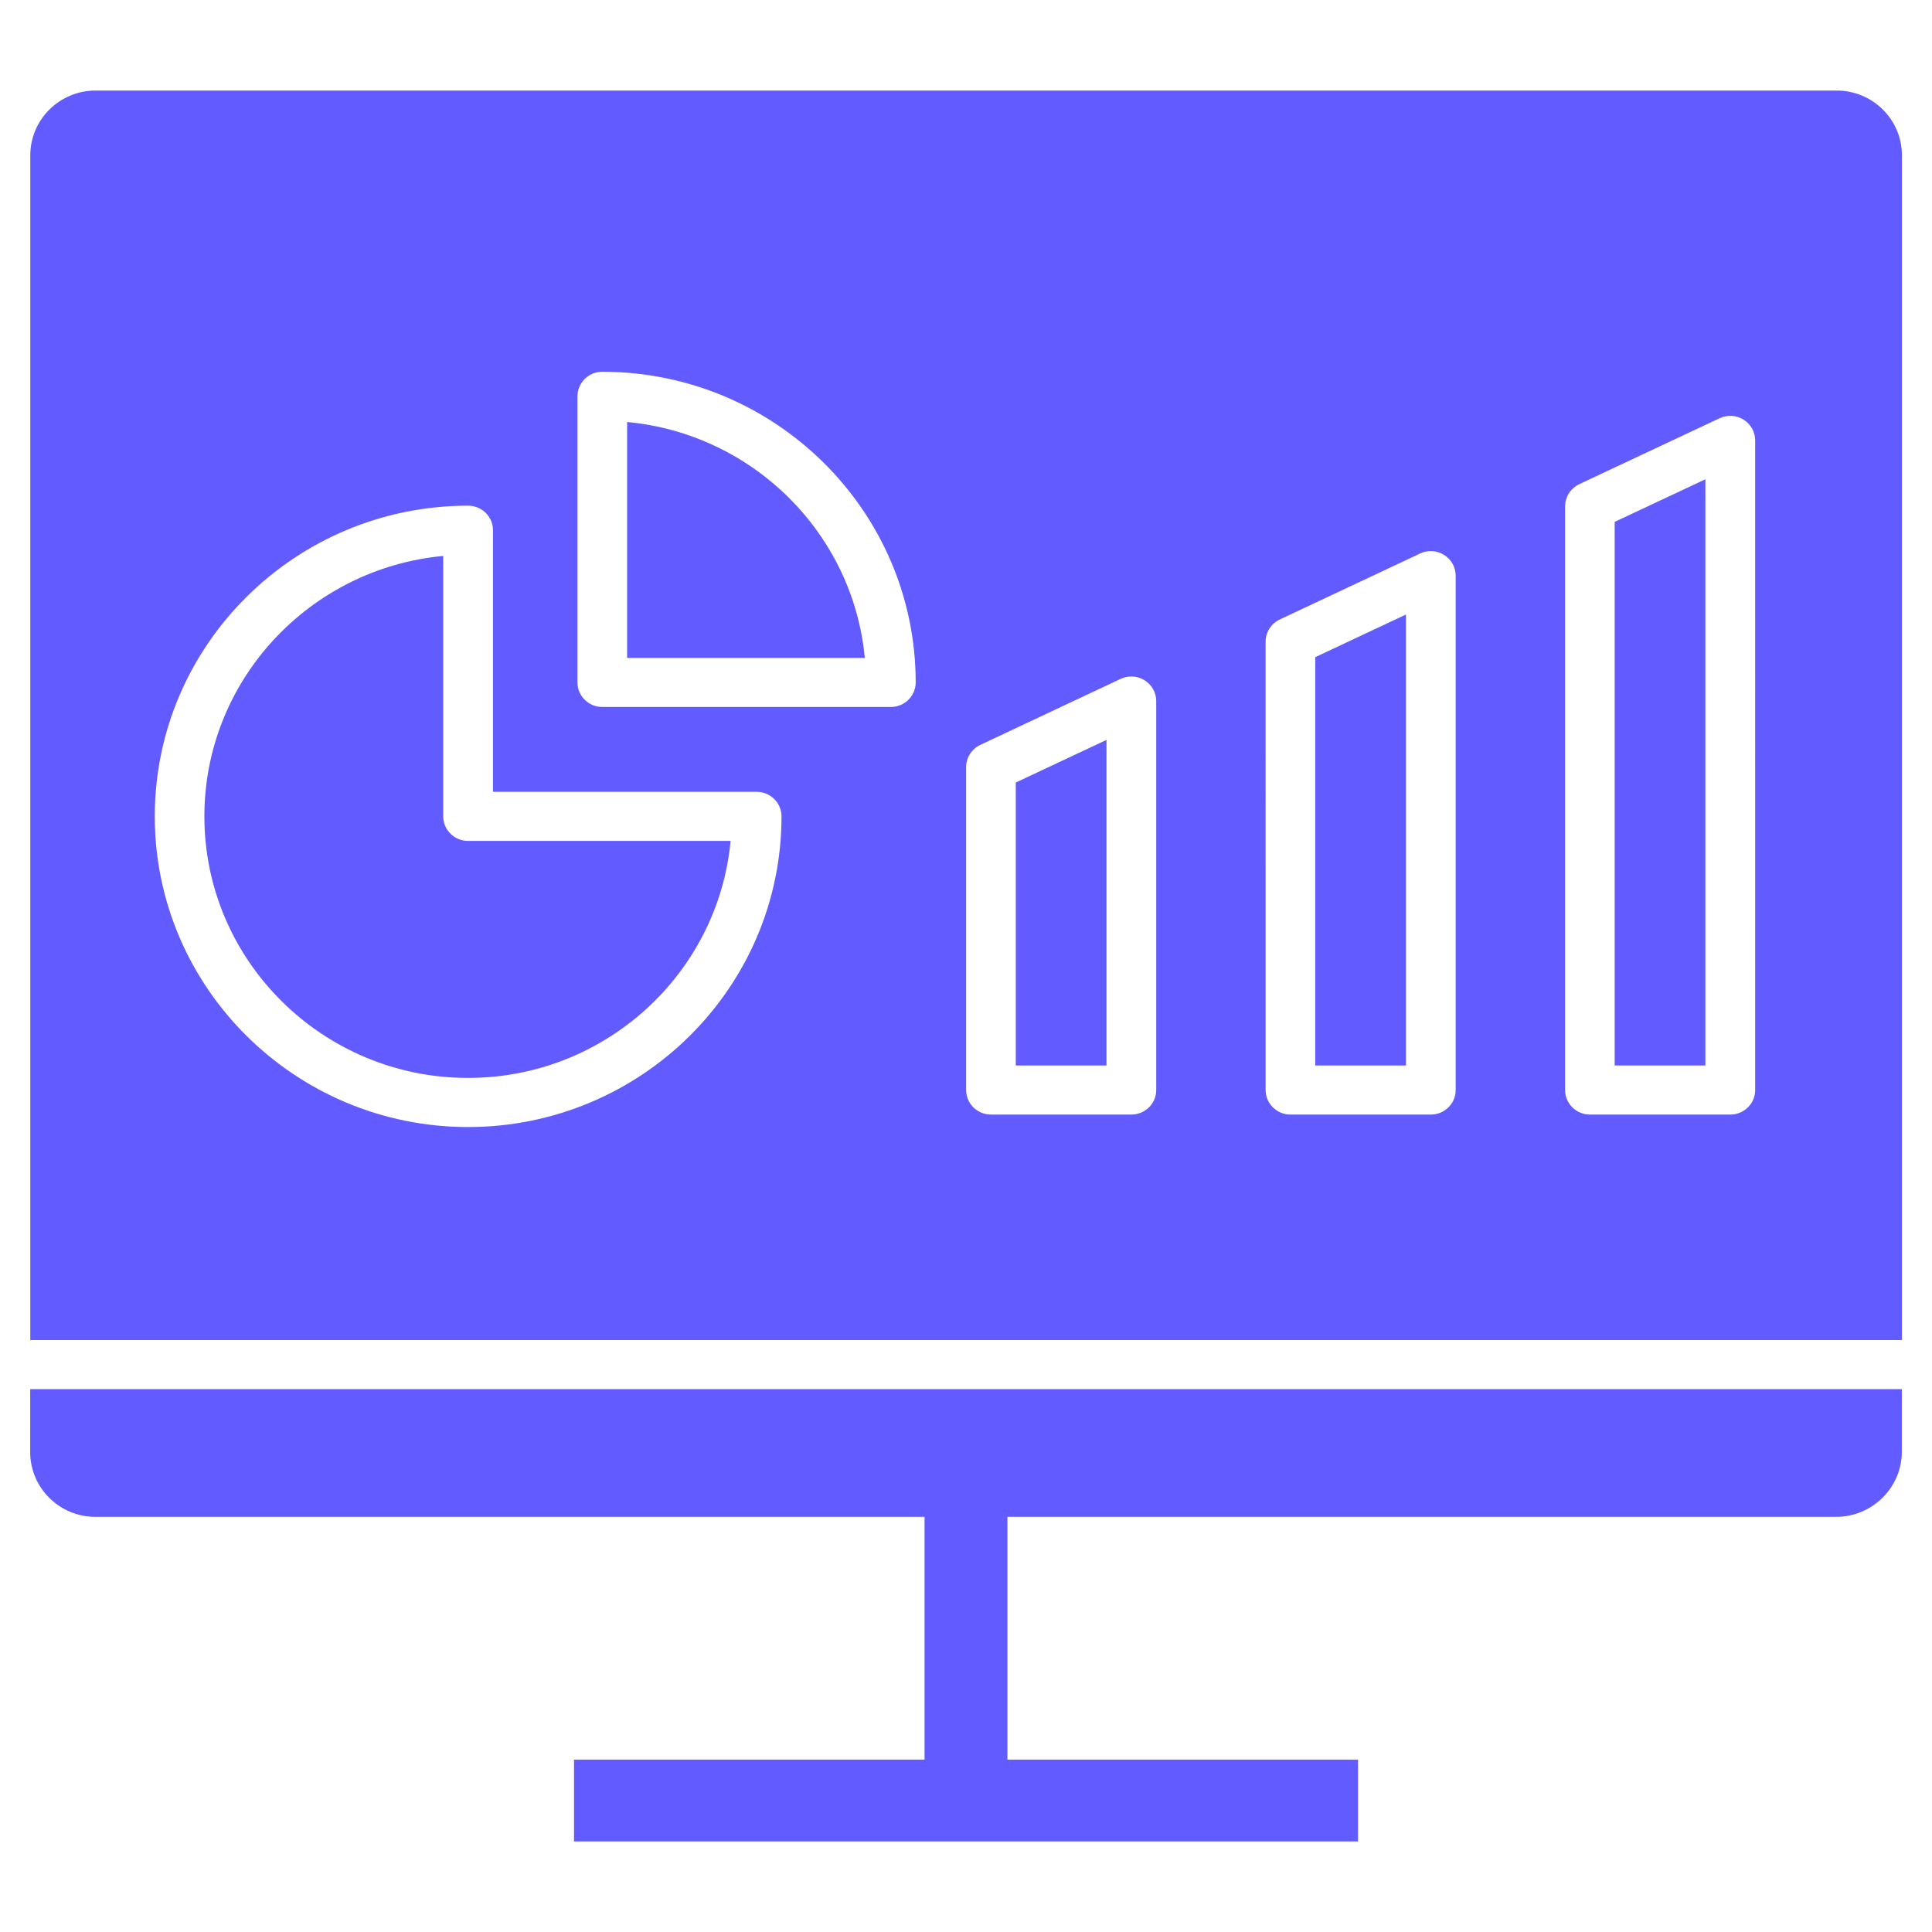
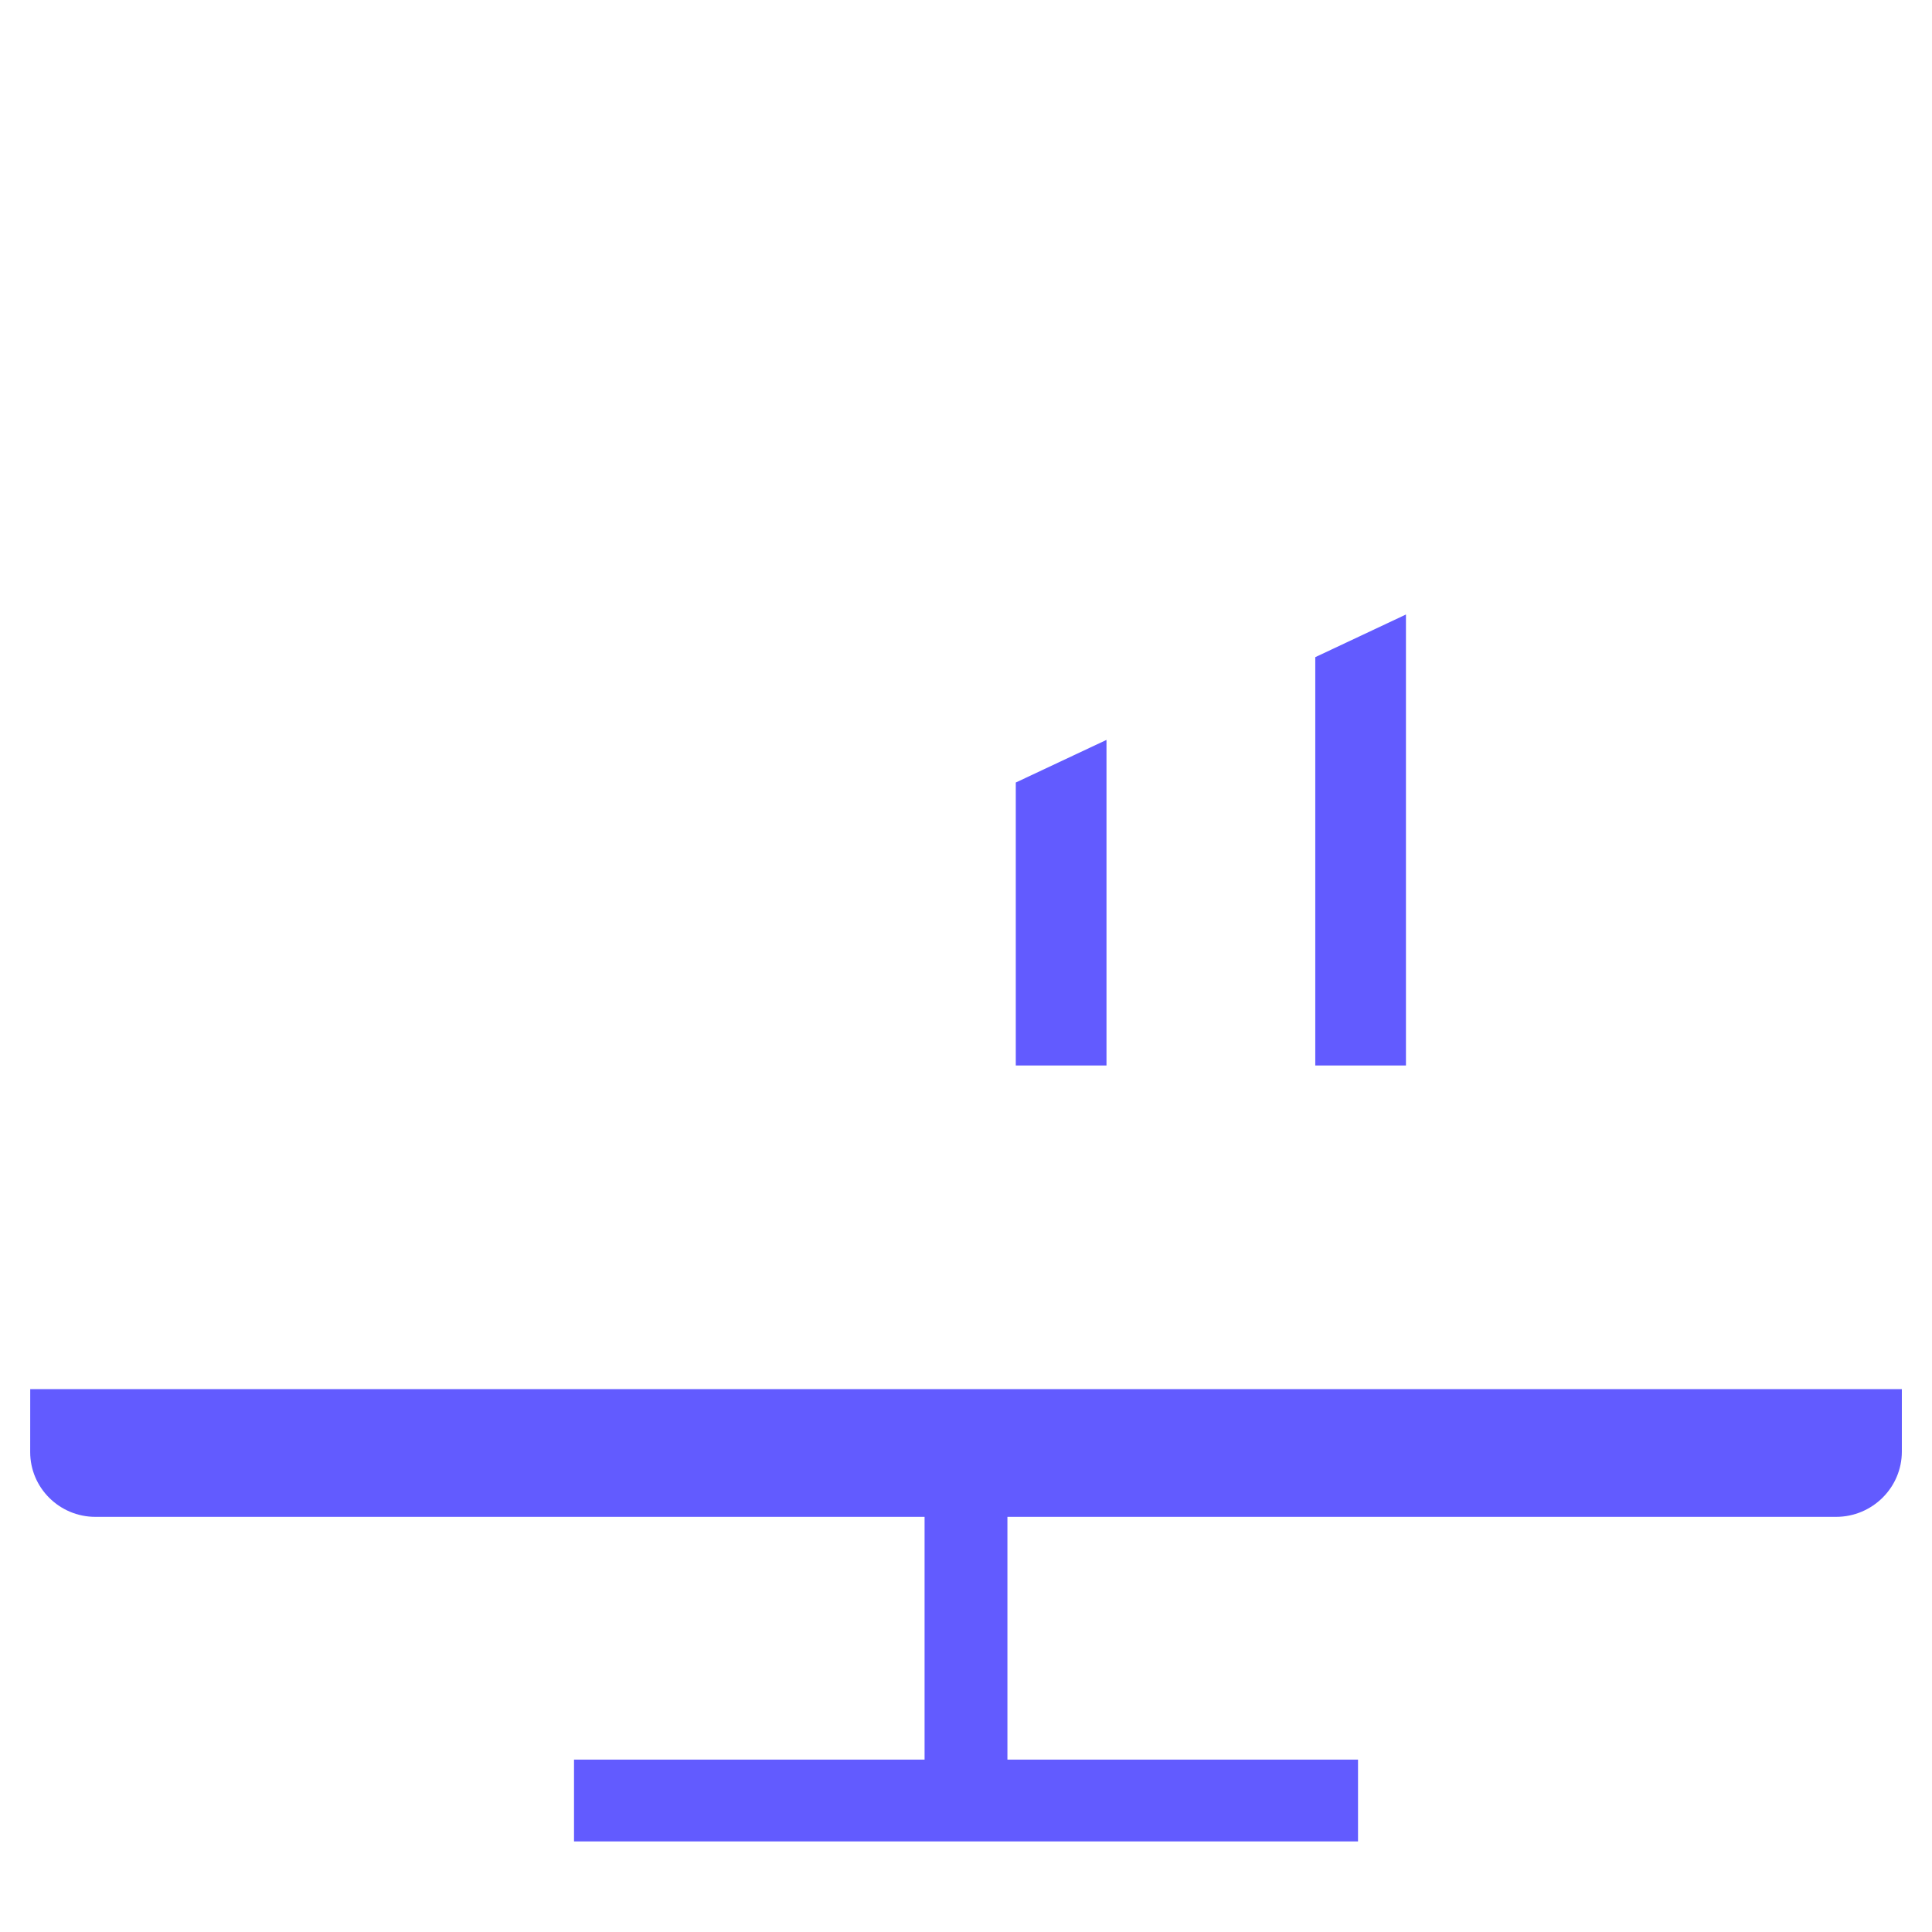
<svg xmlns="http://www.w3.org/2000/svg" width="1200pt" height="1200pt" version="1.1" viewBox="0 0 1200 1200">
  <g fill="#625bff">
-     <path d="m1002.9 661.8h56.344v-364.12l-56.344 26.457z" />
    <path d="m630.92 661.8h56.344v-202.24l-56.344 26.477z" />
-     <path d="m275.29 507.07v-161.76c-83.102 7.746-148.35 77.348-148.35 161.76 0 89.586 73.461 162.45 163.78 162.45 85.125 0 155.3-64.742 163.07-147.21h-163.07c-8.512 0.004-15.43-6.824-15.43-15.242z" />
-     <path d="m389.51 262.12v146.51h147.64c-7.293-77.438-69.598-139.25-147.64-146.51z" />
    <path d="m816.94 661.8h56.324v-280.12l-56.324 26.492z" />
-     <path d="m1140.8 56.25h-1081.5c-22.312 0-40.48 18.02-40.48 40.199v735.88h1162.5v-735.88c0-22.18-18.168-40.199-40.48-40.199zm-850.03 643.78c-107.32 0-194.64-86.551-194.64-192.96s87.32-192.98 194.64-192.98c8.512 0 15.43 6.824 15.43 15.242v162.49h163.78c8.512 0 15.43 6.824 15.43 15.242 0.004 106.41-87.316 192.96-194.64 192.96zm262.55-260.91h-179.21c-8.512 0-15.43-6.824-15.43-15.242v-177.73c0-8.418 6.918-15.242 15.43-15.242 107.32 0 194.64 86.57 194.64 192.98 0 8.414-6.922 15.238-15.434 15.238zm164.83 237.92c0 8.418-6.918 15.242-15.43 15.242h-87.207c-8.512 0-15.43-6.824-15.43-15.242v-200.62c0-5.867 3.43-11.23 8.793-13.762l87.207-41.008c4.801-2.231 10.387-1.914 14.867 0.898 4.481 2.773 7.199 7.648 7.199 12.883zm186 0c0 8.418-6.918 15.242-15.43 15.242h-87.188c-8.512 0-15.43-6.824-15.43-15.242l-0.004-278.51c0-5.867 3.43-11.23 8.793-13.762l87.188-40.988c4.742-2.289 10.387-1.949 14.867 0.883 4.481 2.773 7.199 7.648 7.199 12.883zm186.02 0c0 8.418-6.918 15.242-15.43 15.242h-87.207c-8.512 0-15.43-6.824-15.43-15.242l-0.004-362.53c0-5.867 3.43-11.23 8.793-13.781l87.207-40.969c4.781-2.211 10.387-1.93 14.867 0.898 4.481 2.773 7.199 7.668 7.199 12.883z" />
    <path d="m18.75 901.93c0 22.18 18.168 40.219 40.48 40.219h515.04v150.79h-217.74v50.812h486.96v-50.812h-217.76v-150.79h514.69c22.52 0 40.855-18.188 40.855-40.555v-38.773h-1162.5z" />
  </g>
</svg>